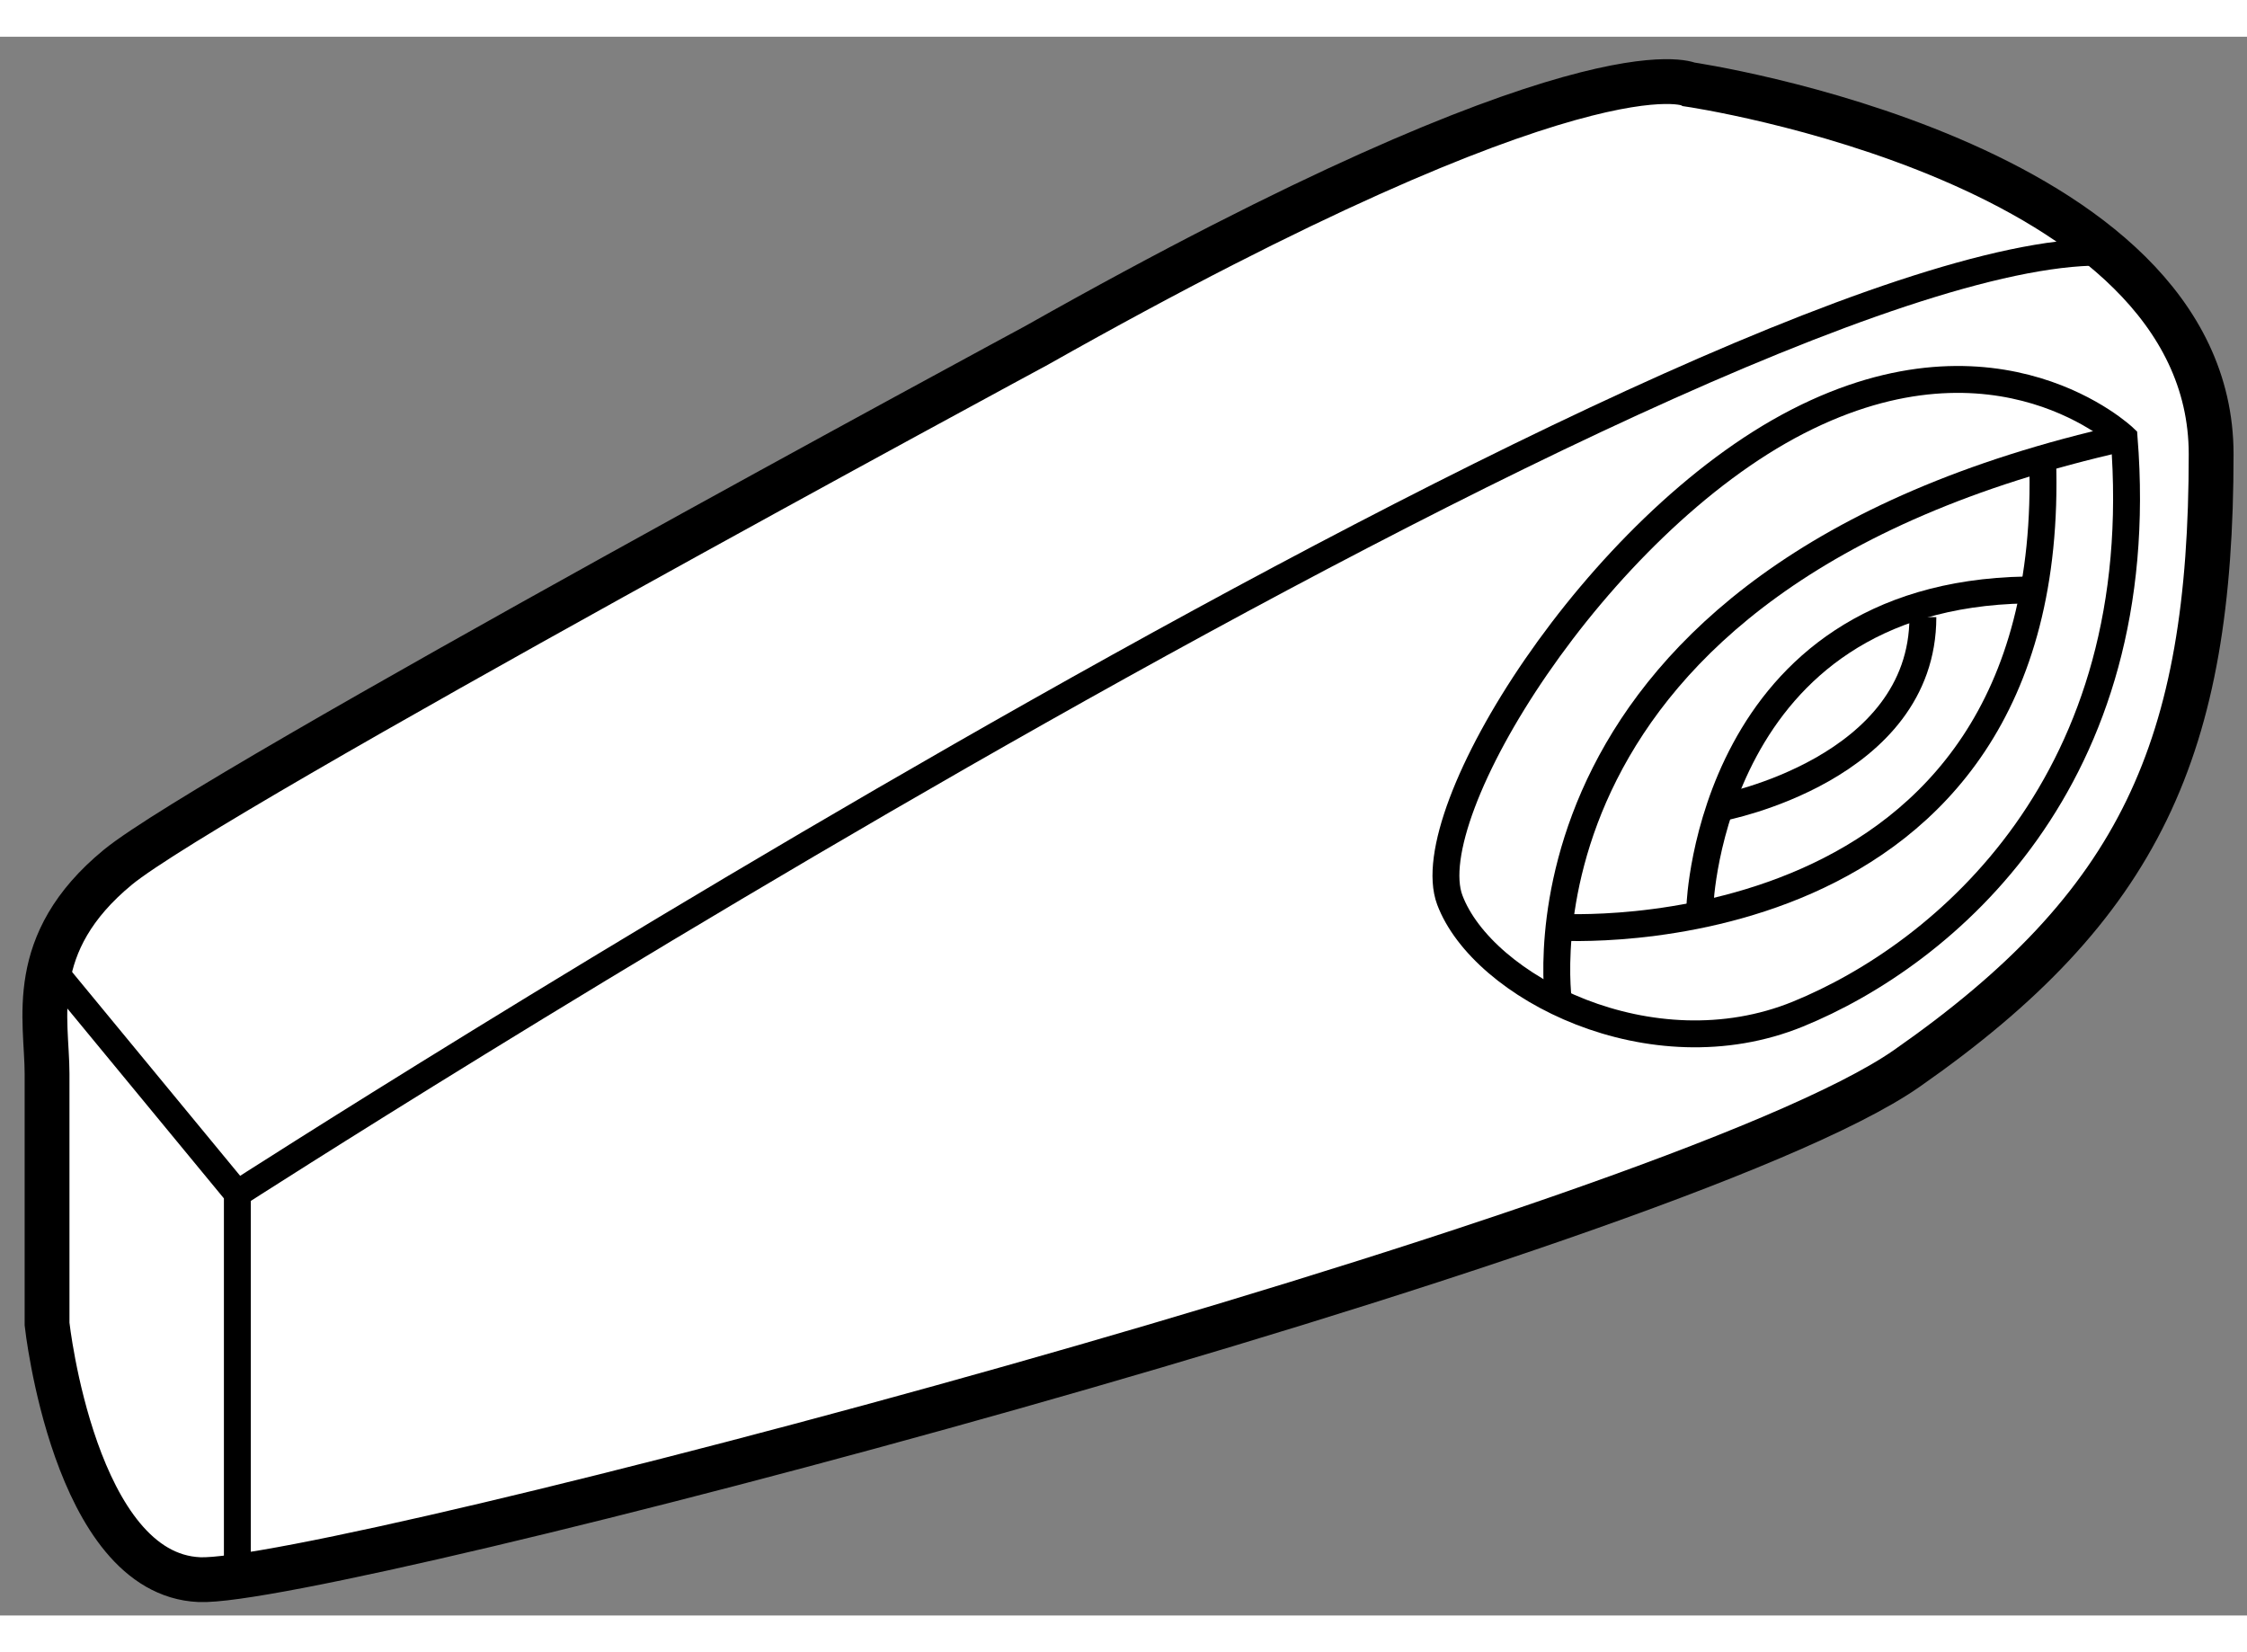
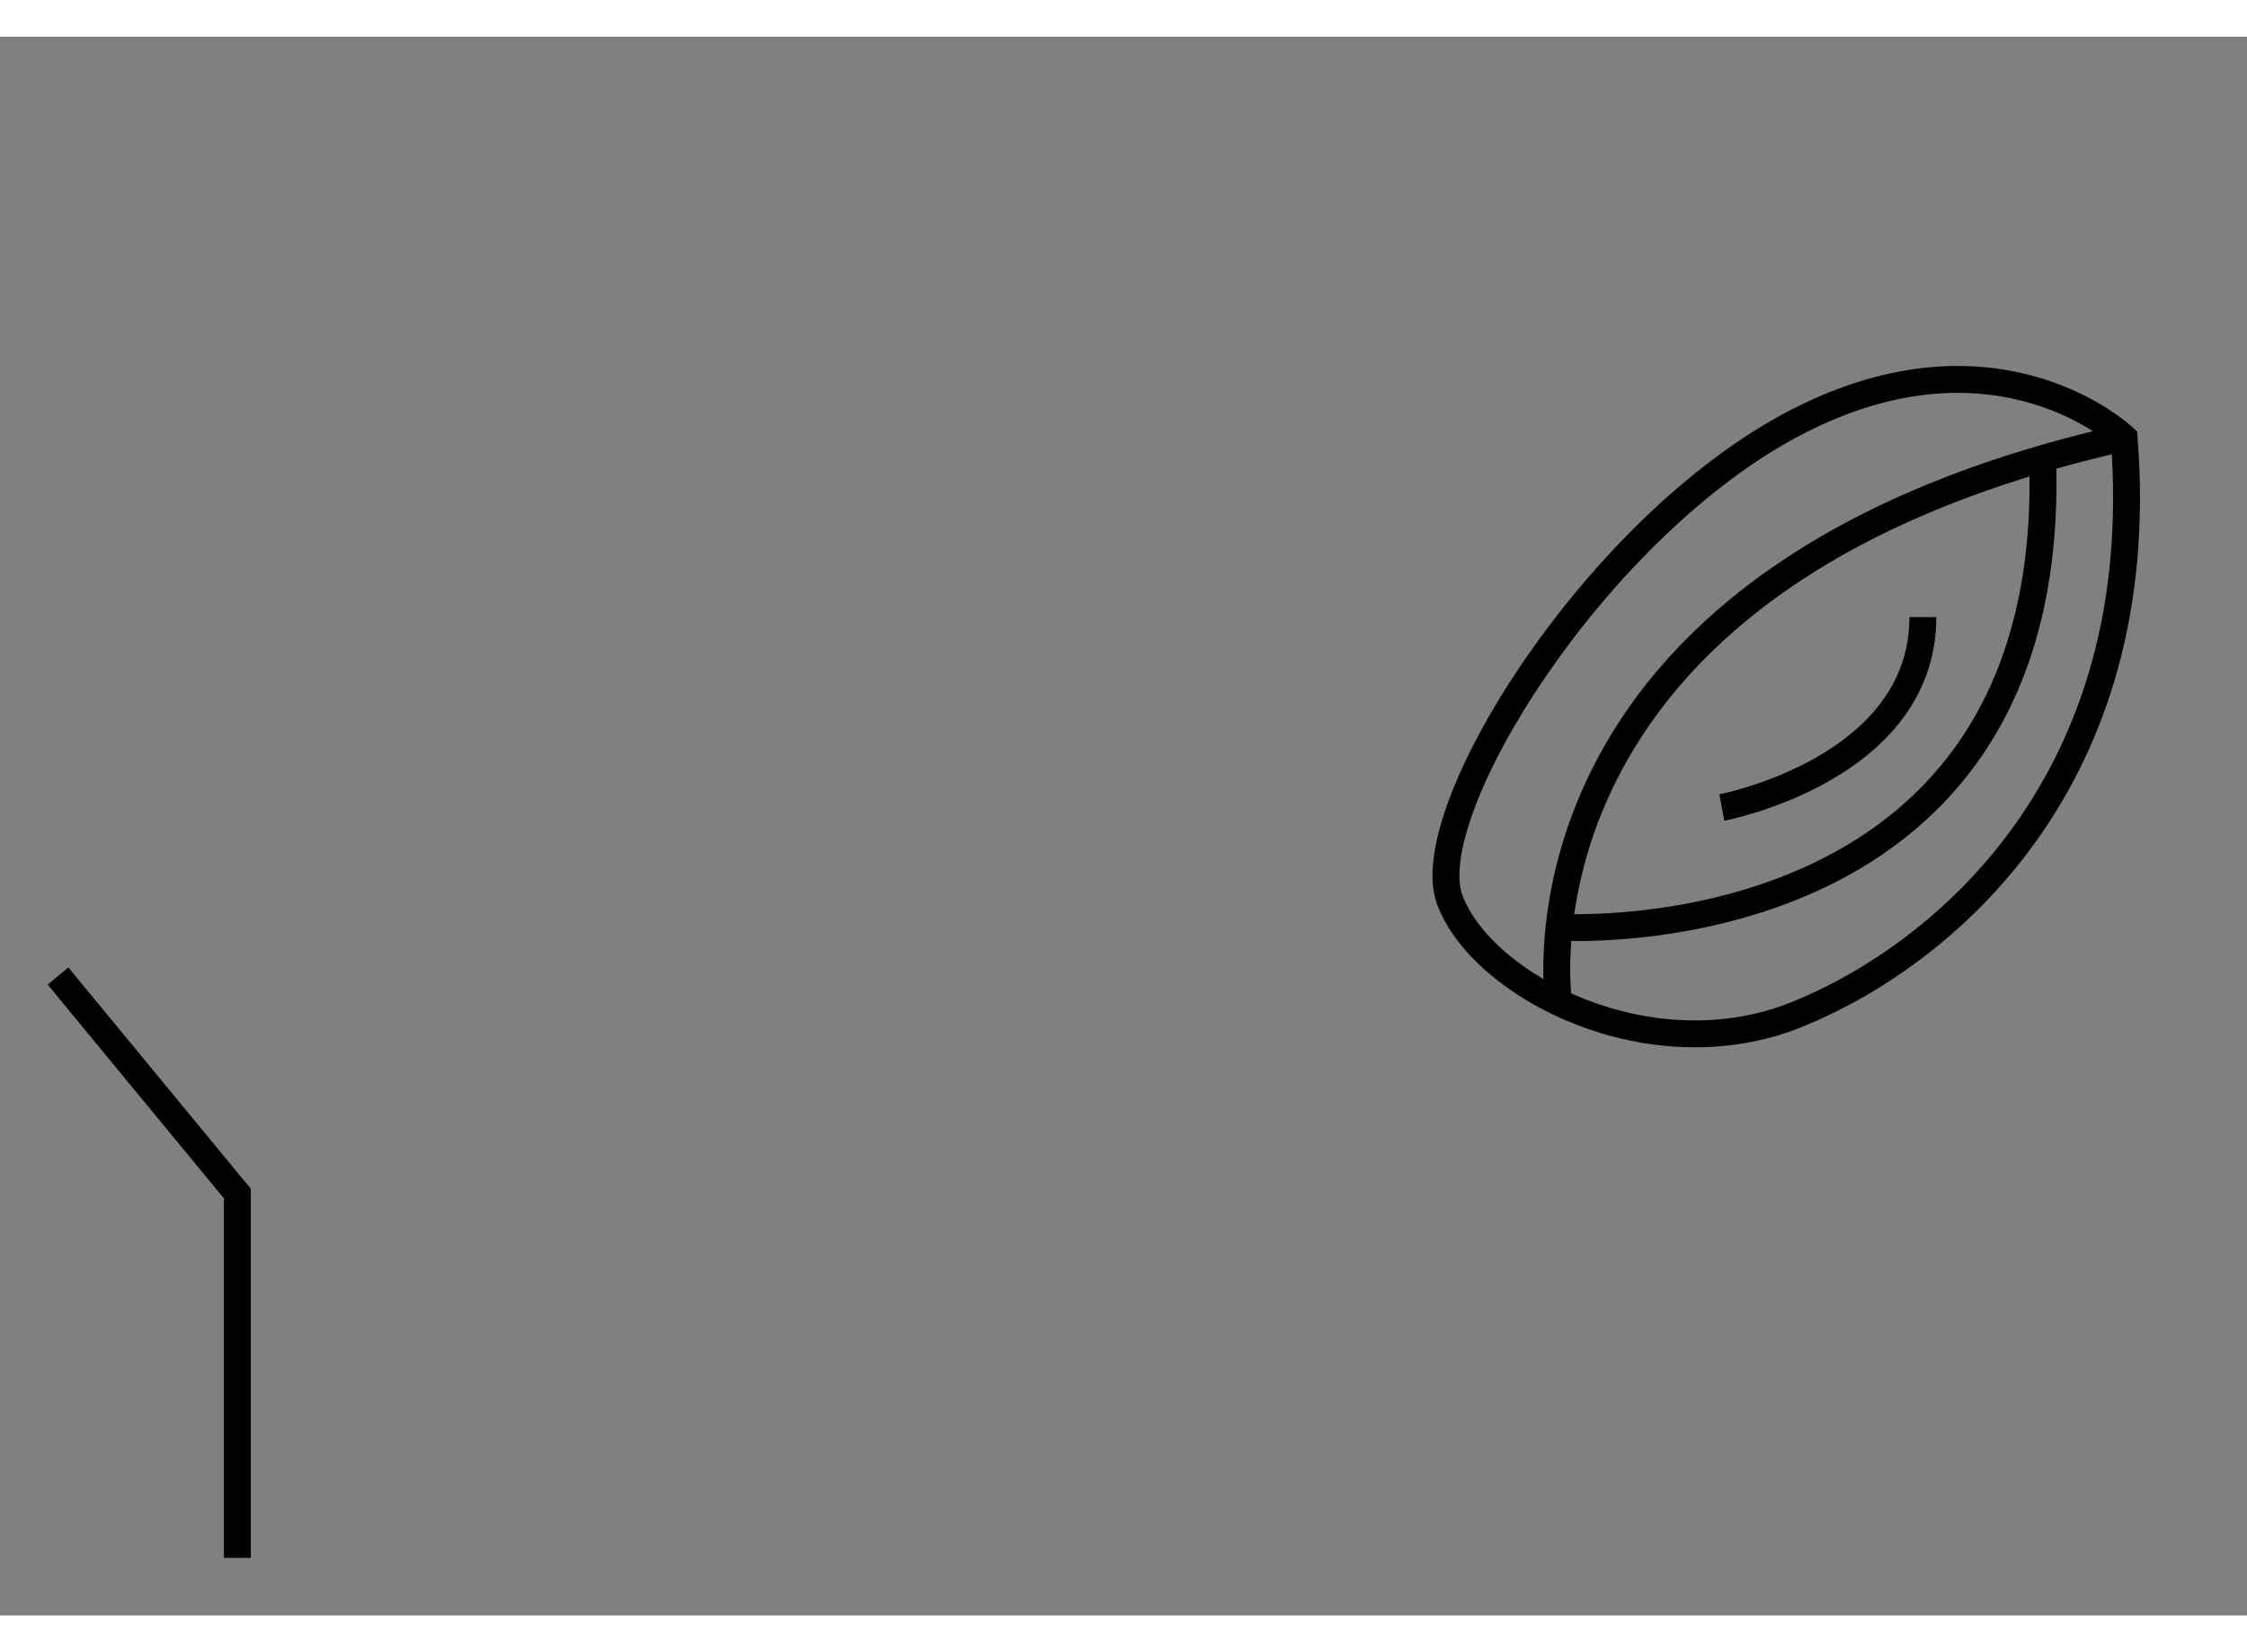
<svg xmlns="http://www.w3.org/2000/svg" version="1.1" x="0px" y="0px" width="244.8px" height="180px" viewBox="165.285 41.559 25.068 17.613" enable-background="new 0 0 244.8 180" xml:space="preserve">
  <rect x="165.285" y="41.559" width="25.068" height="17.613" fill="#808080" stroke="none" />
  <g>
-     <path fill="#FFFFFF" stroke="#000000" stroke-width="0.5" d="M176.85,45.002c0,0-9.22,4.974-10.251,5.823    s-0.789,1.698-0.789,2.305c0,0.606,0,2.791,0,2.791s0.304,2.791,1.699,2.851c1.395,0.061,16.438-3.882,19.047-5.702    c2.608-1.819,3.397-3.579,3.397-6.854c0-3.276-5.823-4.125-5.823-4.125S182.978,41.544,176.85,45.002z" />
    <polyline fill="none" stroke="#000000" stroke-width="0.3" points="165.932,52.038 167.933,54.465 167.933,58.529   " />
-     <path fill="none" stroke="#000000" stroke-width="0.3" d="M167.933,54.465c0,0,16.864-10.858,20.989-10.494" />
    <path fill="none" stroke="#000000" stroke-width="0.3" d="M188.982,46.033c0,0-1.395-1.334-3.64-0.182s-4.246,4.367-3.883,5.338    c0.365,0.971,2.245,1.941,3.883,1.274C186.98,51.795,189.286,49.854,188.982,46.033z" />
    <path fill="none" stroke="#000000" stroke-width="0.3" d="M182.674,52.341c0,0-0.729-4.731,6.309-6.309" />
    <path fill="none" stroke="#000000" stroke-width="0.3" d="M182.674,51.493c0,0,5.581,0.363,5.399-5.217" />
-     <path fill="none" stroke="#000000" stroke-width="0.3" d="M184.25,51.25c0,0,0.122-3.458,3.64-3.519" />
    <path fill="none" stroke="#000000" stroke-width="0.3" d="M184.494,50.158c0,0,2.243-0.425,2.243-2.124" />
  </g>
</svg>